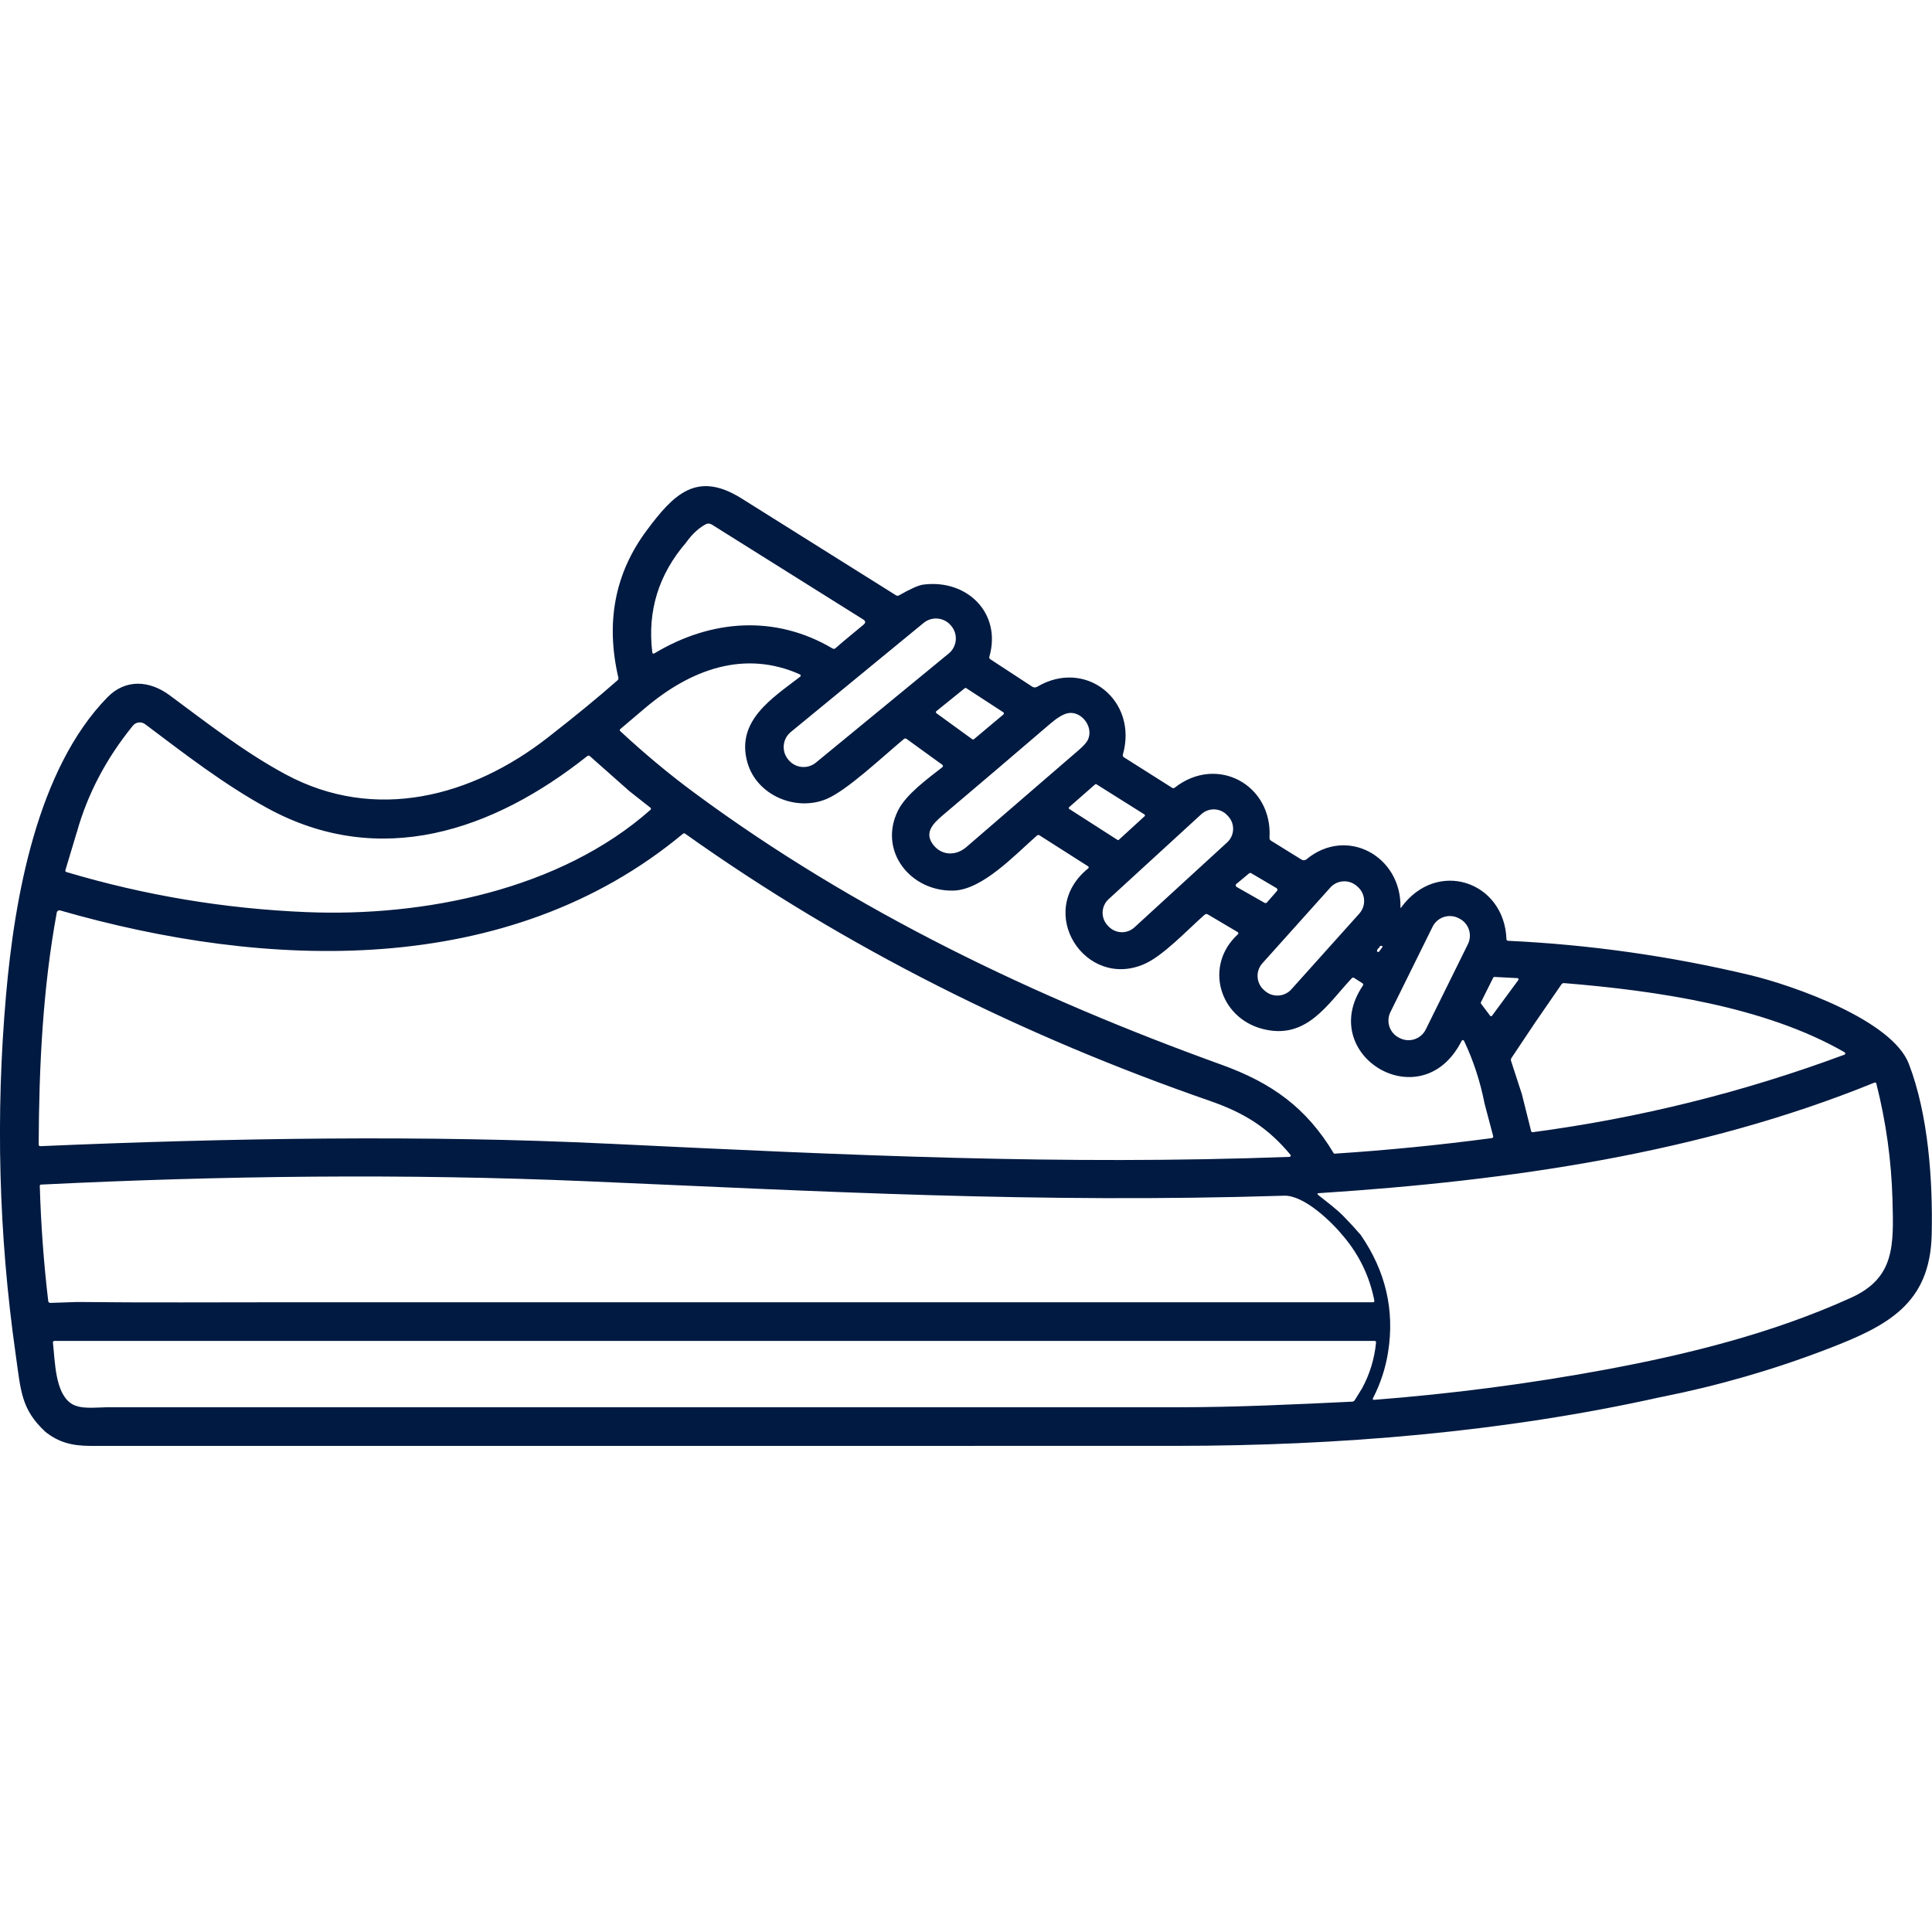
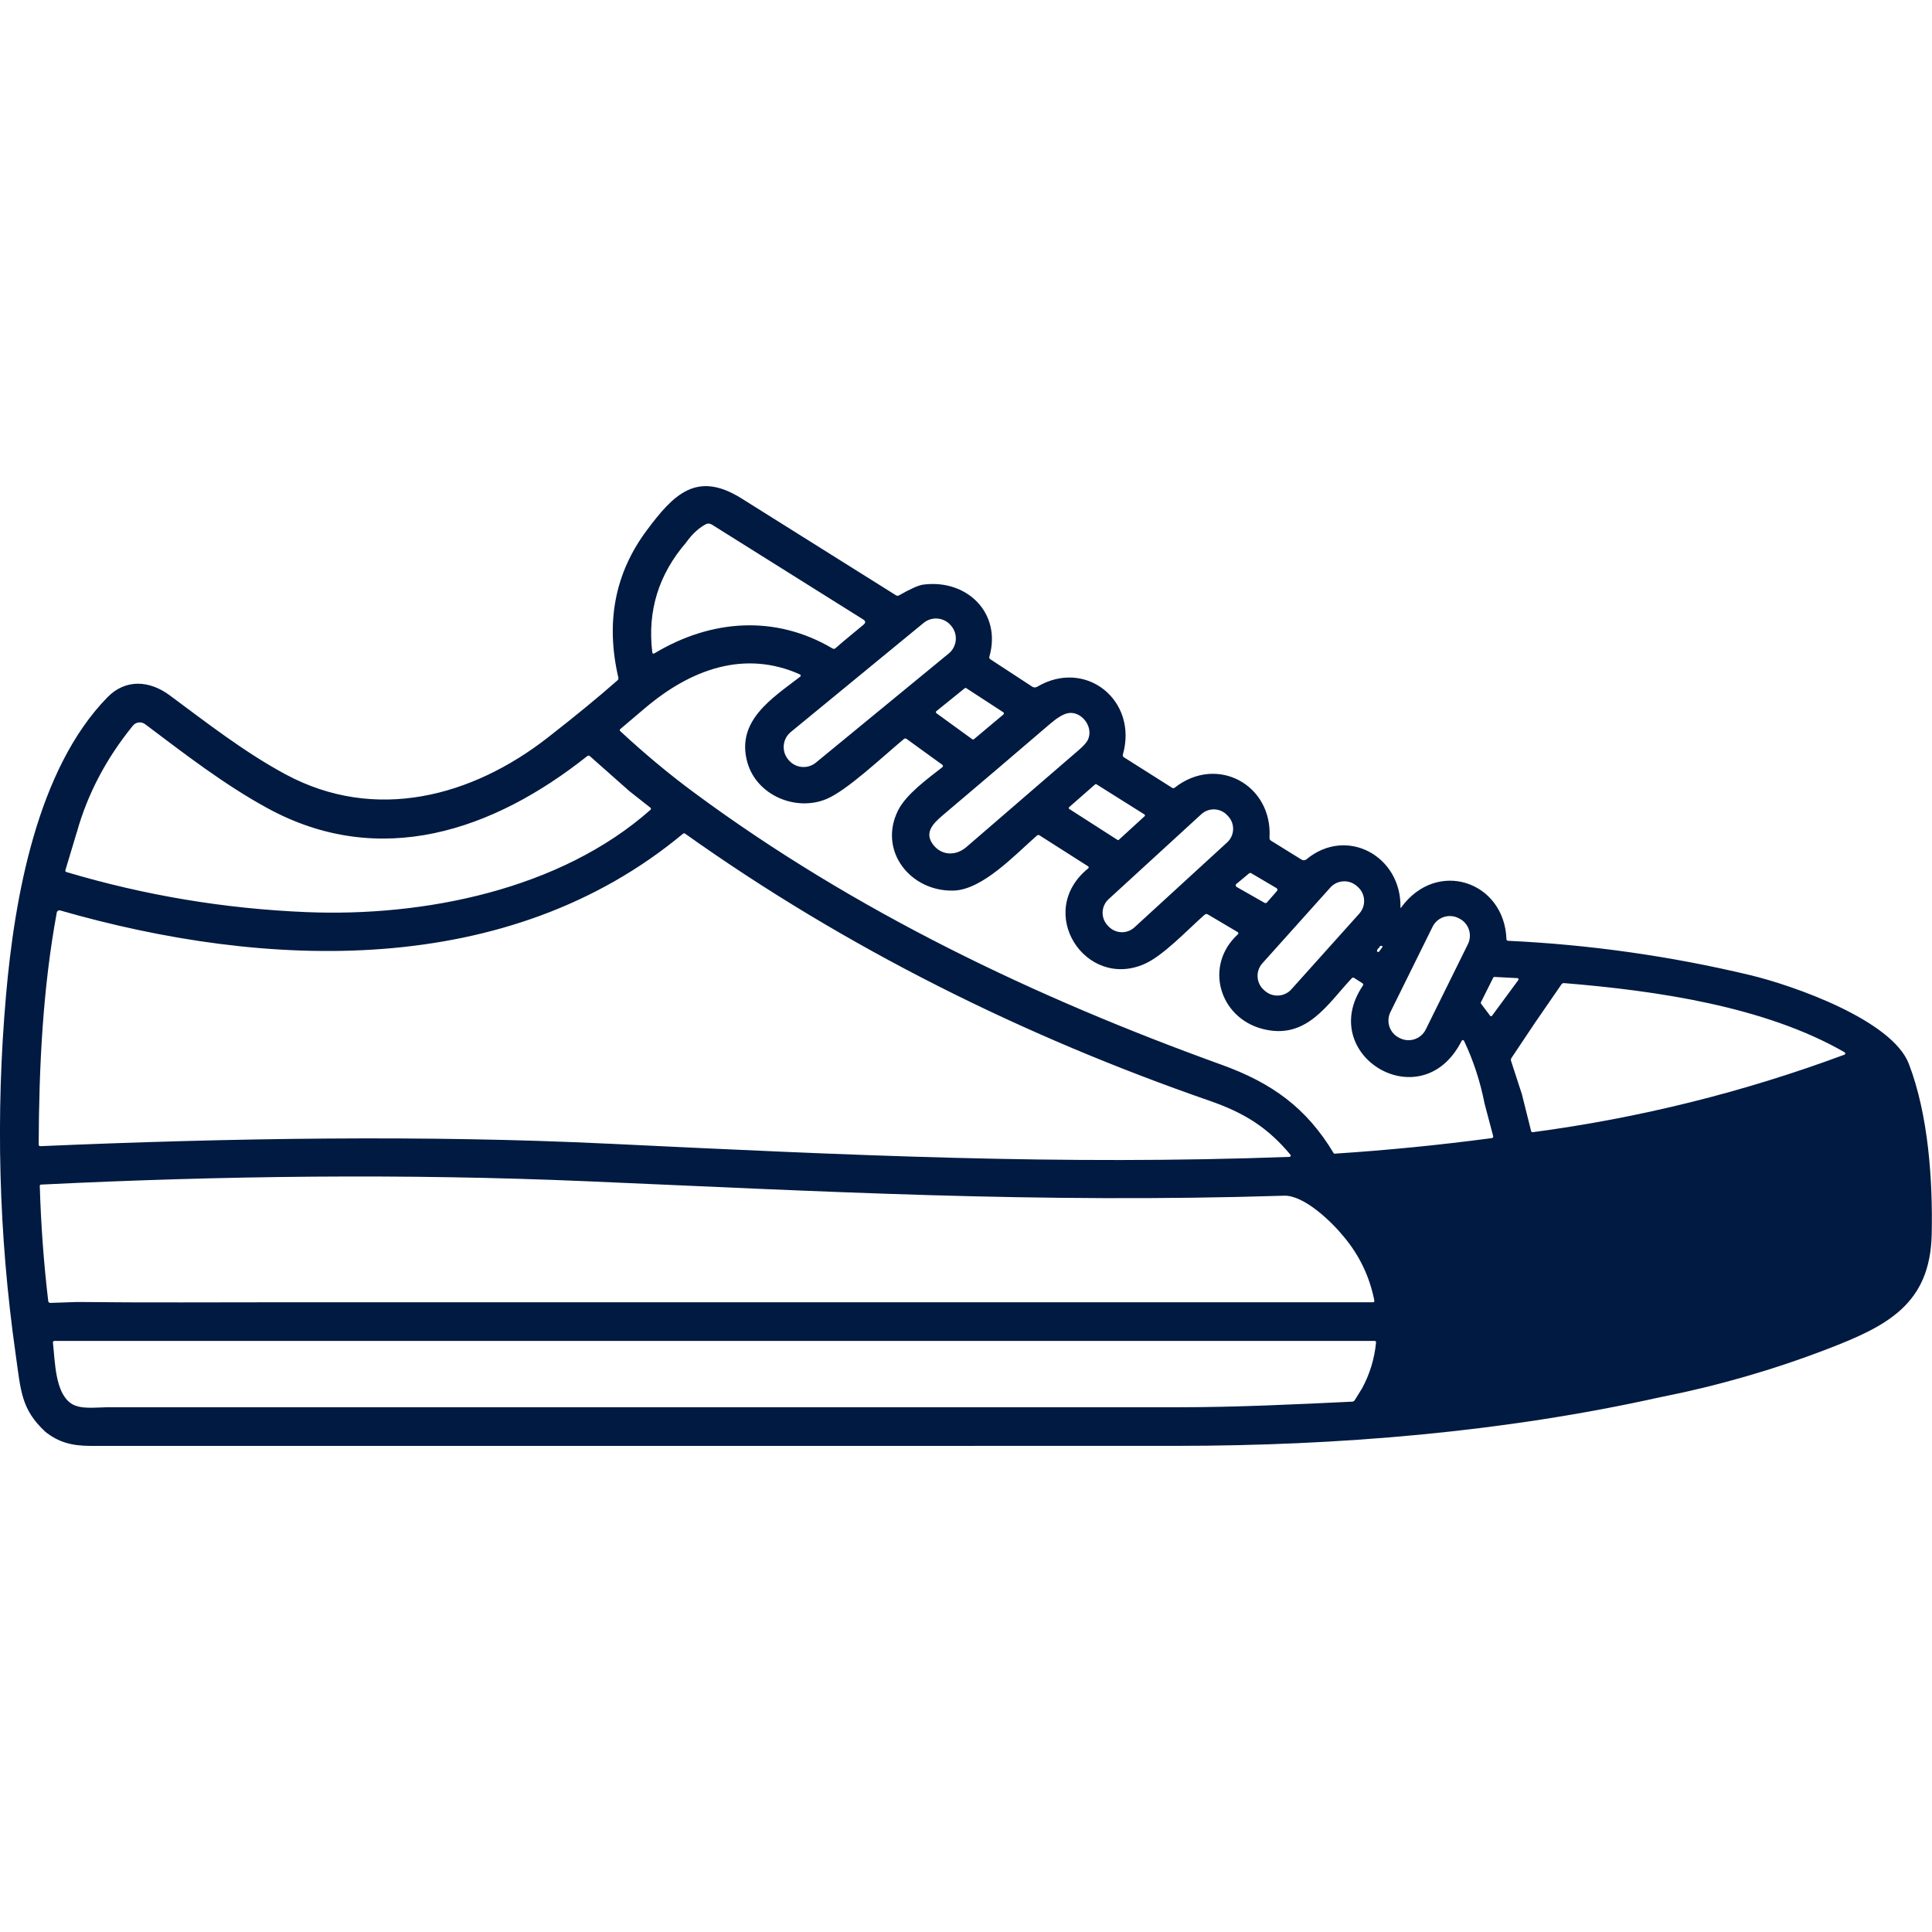
<svg xmlns="http://www.w3.org/2000/svg" viewBox="0 0 64 64" id="white-cap-toe-sneaker-shoes">
-   <path fill="#011a41" d="m55.02,46.279c-5.214,1.165-10.693,1.614-16.027,1.617-12.001.003-24.001.002-36.001.001-.606-.001-1.056-.118-1.496-.472-.798-.752-.803-1.328-.98-2.582-.56-3.949-.665-7.912-.315-11.891.279-3.185,1.021-7.464,3.358-9.854.602-.616,1.394-.558,2.058-.068,1.238.917,2.491,1.895,3.848,2.624,2.966,1.593,6.167.74,8.681-1.221.914-.713,1.684-1.345,2.309-1.896.027-.025.037-.054.029-.089-.427-1.836-.115-3.46.935-4.872.892-1.199,1.659-1.996,3.145-1.065,1.709,1.069,3.414,2.138,5.117,3.209.033.021.067.021.102.001.38-.217.647-.335.8-.355,1.456-.189,2.604.949,2.191,2.387-.01.036,0,.064.031.085l1.391.91c.048.031.109.033.159.003,1.614-.953,3.35.454,2.842,2.245-.011.039,0,.069.034.09l1.599,1.012c.026.017.06.015.083-.005,1.403-1.102,3.247-.095,3.141,1.658-.003.042.014.075.05.098l1.013.628c.051.031.116.027.161-.011,1.334-1.103,3.147-.105,3.114,1.589,0,.027.008.029.023.008,1.177-1.624,3.417-.873,3.488,1.044.001.037.02.056.057.058,2.706.128,5.376.507,8.008,1.135,1.423.34,4.706,1.486,5.265,2.941.647,1.687.796,3.857.757,5.648-.049,2.318-1.48,3.041-3.469,3.804-1.78.684-3.615,1.213-5.505,1.588ZM22.733,17.967c-.914,1.057-1.29,2.269-1.126,3.636.006.051.031.063.076.037,1.869-1.12,3.991-1.284,5.897-.158.034.02.066.017.096-.009l.282-.243.648-.537c.076-.063.072-.121-.012-.173l-5.009-3.14c-.073-.045-.148-.047-.223-.005-.231.129-.44.326-.629.59Zm8.77,2.757c-.226-.275-.632-.315-.907-.089h0l-4.4,3.614c-.275.226-.315.632-.089.907l.014.017c.226.275.632.315.907.089h0l4.4-3.614c.275-.226.315-.632.089-.907l-.014-.017Zm-10.126,2.724l-.825.7c-.029.025-.03.049-.002.075.809.75,1.62,1.425,2.433,2.026,5.332,3.946,11.331,6.8,17.477,9.02,1.666.601,2.816,1.423,3.722,2.936.005.008.013.013.022.012,1.743-.113,3.479-.285,5.209-.515.044-.006.06-.03.049-.072l-.284-1.073c-.142-.727-.368-1.419-.678-2.075-.01-.023-.038-.033-.06-.022-.01.004-.017.012-.022.021-1.317,2.61-4.833.474-3.272-1.83.022-.033.017-.061-.017-.082l-.272-.174c-.024-.016-.056-.012-.076.009-.807.856-1.501,2.062-2.962,1.679-1.434-.375-1.936-2.098-.819-3.127.034-.031.031-.059-.009-.084l-.982-.582c-.032-.019-.074-.015-.103.01-.591.522-1.37,1.358-1.995,1.633-1.956.863-3.644-1.725-1.862-3.168.018-.014.021-.04.006-.058-.003-.003-.006-.006-.01-.009l-1.608-1.025c-.031-.019-.06-.017-.088.007-.725.635-1.801,1.795-2.761,1.822-1.431.039-2.507-1.32-1.837-2.659.262-.524.96-1.035,1.466-1.428.022-.017.026-.048.009-.07-.003-.004-.006-.007-.01-.01l-1.182-.856c-.032-.023-.063-.022-.093.003-.741.62-1.883,1.698-2.553,1.982-1.018.432-2.323-.113-2.631-1.211-.386-1.379.828-2.127,1.75-2.837.019-.014.023-.042.009-.061-.004-.006-.011-.011-.017-.014-1.833-.822-3.615-.169-5.123,1.109Zm9.643.107c-.02.016-.023.044-.007.064.002.003.005.006.008.008l1.186.861c.017.013.041.012.057-.002l.975-.818c.019-.016.022-.045.006-.064-.003-.004-.006-.007-.01-.009l-1.225-.798c-.017-.011-.038-.009-.053.003l-.936.756Zm-.126,4.402c.278.389.762.411,1.121.101,1.244-1.072,2.487-2.145,3.73-3.22.151-.13.248-.24.292-.33.208-.433-.229-.982-.676-.88-.154.036-.35.156-.588.361-1.179,1.012-2.362,2.019-3.547,3.021-.308.262-.608.561-.332.946Zm-28.346-.401l-.38,1.264c-.011.036.001.059.037.069,2.599.774,5.25,1.216,7.953,1.326,3.893.16,8.4-.743,11.383-3.383.032-.027.031-.055-.002-.081l-.688-.542-1.309-1.159c-.029-.026-.059-.027-.09-.002-3.102,2.463-6.862,3.764-10.599,1.72-1.442-.788-2.763-1.814-4.045-2.778-.127-.096-.306-.074-.406.049-.879,1.08-1.497,2.252-1.853,3.517Zm32.869-.817c-.015.013-.017.036-.004.052.002.003.005.005.008.007l1.597,1.025c.014.009.032.008.044-.003l.855-.782c.015-.014.015-.037.002-.052-.002-.002-.005-.004-.007-.006l-1.591-1c-.014-.009-.031-.007-.043.003l-.861.755Zm5.24.271c-.228-.249-.614-.265-.862-.038l-3.072,2.815c-.248.228-.265.614-.038.862l.032.034c.228.248.614.265.862.038h0l3.072-2.815c.248-.228.265-.614.038-.862l-.032-.034Zm-20.541,10.874c8.075.389,15.048.719,22.599.439.024,0,.043-.021.042-.044,0-.01-.004-.019-.01-.027-.745-.894-1.515-1.384-2.68-1.788-6.168-2.14-12.049-5.061-17.372-8.848-.021-.015-.05-.014-.069.002-5.805,4.83-13.829,4.498-20.634,2.541-.047-.014-.095.013-.109.06,0,.003-.002.006-.002.009-.466,2.523-.588,5.109-.6,7.682,0,.04.02.059.06.058,6.377-.275,12.816-.37,18.775-.083Zm20.841-8.605c-.026.022-.03.061-.008.088.005.006.011.011.017.015l.925.526c.026.015.058.009.078-.013l.332-.38c.022-.026.02-.065-.006-.088-.003-.002-.006-.005-.009-.007l-.838-.494c-.022-.013-.051-.011-.071.006l-.419.349Zm4.072.985c.23-.257.209-.652-.048-.882l-.031-.028c-.257-.23-.652-.209-.882.048l-2.25,2.508c-.23.257-.209.652.048.882l.031.028c.257.23.652.209.882-.048l2.25-2.508Zm3.597,1.014c.156-.315.027-.697-.289-.853h0l-.028-.014c-.315-.156-.697-.026-.853.289h0l-1.396,2.825c-.156.315-.027.697.289.853h0l.028.014c.315.156.697.026.853-.289h0l1.396-2.825Zm-2.931.108c-.047.03-.073.066-.08.108-.002.021.013.041.034.043.013.002.026-.004.035-.014l.099-.135c.028-.038.019-.056-.029-.054-.042,0-.061.018-.059.052Zm4.603,1.077c.012-.018.008-.042-.009-.054-.006-.004-.012-.006-.019-.007l-.766-.04c-.015,0-.03.008-.037.021l-.411.822c-.006.013-.005.028.003.04l.304.404c.013.017.037.021.054.008.003-.002.006-.005.008-.008l.873-1.186Zm.578,1.376l-.805,1.205c-.021.033-.026.068-.014.105l.355,1.089.308,1.229c.007.029.026.042.057.038,3.537-.47,6.976-1.325,10.319-2.566.023-.008.036-.033.028-.057-.004-.01-.011-.019-.021-.025-2.629-1.515-6.215-2.039-9.289-2.29-.039-.003-.069.011-.09.043l-.847,1.229Zm-5.801,7.069c.826,1.198,1.129,2.493.907,3.883-.083.531-.251,1.041-.503,1.532-.009.016-.002.037.014.045.006.003.012.004.018.004,2.572-.199,5.11-.529,7.614-.991,2.786-.514,5.612-1.218,8.2-2.395,1.443-.657,1.408-1.719,1.366-3.243-.036-1.297-.213-2.577-.533-3.841-.01-.039-.033-.052-.07-.037-5.763,2.346-12.059,3.248-18.396,3.66-.061.004-.068.025-.02.064.288.23.6.461.834.7.22.225.409.431.569.619Zm-42.512,2.222c2.291.025,4.58.009,6.871.009,12.013,0,24.028,0,36.043,0,.041,0,.057-.02.049-.06-.157-.793-.496-1.5-1.019-2.121-.392-.483-1.309-1.37-1.97-1.349-8.2.258-15.39-.147-23.09-.478-6.018-.258-12.076-.186-18.09.11-.022.001-.04.02-.039.041.037,1.275.13,2.546.279,3.813.005.044.03.066.076.065l.89-.03Zm.95,3.487c11.839.002,23.685.002,35.538,0,1.927-.001,3.828-.094,5.739-.185.039-.002.069-.02.089-.052l.242-.391c.256-.473.41-.978.462-1.516.003-.036-.013-.053-.049-.053H1.807c-.039,0-.057.02-.053.059.07.637.073,1.641.591,2.005.302.212.798.137,1.168.134Z" />
+   <path fill="#011a41" d="m55.02,46.279c-5.214,1.165-10.693,1.614-16.027,1.617-12.001.003-24.001.002-36.001.001-.606-.001-1.056-.118-1.496-.472-.798-.752-.803-1.328-.98-2.582-.56-3.949-.665-7.912-.315-11.891.279-3.185,1.021-7.464,3.358-9.854.602-.616,1.394-.558,2.058-.068,1.238.917,2.491,1.895,3.848,2.624,2.966,1.593,6.167.74,8.681-1.221.914-.713,1.684-1.345,2.309-1.896.027-.025.037-.054.029-.089-.427-1.836-.115-3.46.935-4.872.892-1.199,1.659-1.996,3.145-1.065,1.709,1.069,3.414,2.138,5.117,3.209.033.021.067.021.102.001.38-.217.647-.335.8-.355,1.456-.189,2.604.949,2.191,2.387-.01.036,0,.064.031.085l1.391.91c.048.031.109.033.159.003,1.614-.953,3.35.454,2.842,2.245-.011.039,0,.069.034.09l1.599,1.012c.026.017.06.015.083-.005,1.403-1.102,3.247-.095,3.141,1.658-.003.042.014.075.05.098l1.013.628c.051.031.116.027.161-.011,1.334-1.103,3.147-.105,3.114,1.589,0,.027.008.029.023.008,1.177-1.624,3.417-.873,3.488,1.044.001.037.02.056.057.058,2.706.128,5.376.507,8.008,1.135,1.423.34,4.706,1.486,5.265,2.941.647,1.687.796,3.857.757,5.648-.049,2.318-1.48,3.041-3.469,3.804-1.78.684-3.615,1.213-5.505,1.588ZM22.733,17.967c-.914,1.057-1.29,2.269-1.126,3.636.006.051.031.063.076.037,1.869-1.12,3.991-1.284,5.897-.158.034.02.066.017.096-.009l.282-.243.648-.537c.076-.063.072-.121-.012-.173l-5.009-3.14c-.073-.045-.148-.047-.223-.005-.231.129-.44.326-.629.59Zm8.77,2.757c-.226-.275-.632-.315-.907-.089h0l-4.4,3.614c-.275.226-.315.632-.089.907l.014.017c.226.275.632.315.907.089h0l4.4-3.614c.275-.226.315-.632.089-.907l-.014-.017Zm-10.126,2.724l-.825.7c-.029.025-.03.049-.002.075.809.75,1.62,1.425,2.433,2.026,5.332,3.946,11.331,6.8,17.477,9.02,1.666.601,2.816,1.423,3.722,2.936.005.008.013.013.022.012,1.743-.113,3.479-.285,5.209-.515.044-.006.06-.03.049-.072l-.284-1.073c-.142-.727-.368-1.419-.678-2.075-.01-.023-.038-.033-.06-.022-.01.004-.017.012-.022.021-1.317,2.61-4.833.474-3.272-1.83.022-.033.017-.061-.017-.082l-.272-.174c-.024-.016-.056-.012-.076.009-.807.856-1.501,2.062-2.962,1.679-1.434-.375-1.936-2.098-.819-3.127.034-.031.031-.059-.009-.084l-.982-.582c-.032-.019-.074-.015-.103.01-.591.522-1.37,1.358-1.995,1.633-1.956.863-3.644-1.725-1.862-3.168.018-.014.021-.04.006-.058-.003-.003-.006-.006-.01-.009l-1.608-1.025c-.031-.019-.06-.017-.088.007-.725.635-1.801,1.795-2.761,1.822-1.431.039-2.507-1.32-1.837-2.659.262-.524.96-1.035,1.466-1.428.022-.017.026-.048.009-.07-.003-.004-.006-.007-.01-.01l-1.182-.856c-.032-.023-.063-.022-.093.003-.741.62-1.883,1.698-2.553,1.982-1.018.432-2.323-.113-2.631-1.211-.386-1.379.828-2.127,1.75-2.837.019-.014.023-.042.009-.061-.004-.006-.011-.011-.017-.014-1.833-.822-3.615-.169-5.123,1.109Zm9.643.107c-.02.016-.023.044-.007.064.002.003.005.006.008.008l1.186.861c.017.013.041.012.057-.002l.975-.818c.019-.016.022-.045.006-.064-.003-.004-.006-.007-.01-.009l-1.225-.798c-.017-.011-.038-.009-.053.003l-.936.756Zm-.126,4.402c.278.389.762.411,1.121.101,1.244-1.072,2.487-2.145,3.73-3.22.151-.13.248-.24.292-.33.208-.433-.229-.982-.676-.88-.154.036-.35.156-.588.361-1.179,1.012-2.362,2.019-3.547,3.021-.308.262-.608.561-.332.946Zm-28.346-.401l-.38,1.264c-.011.036.001.059.037.069,2.599.774,5.25,1.216,7.953,1.326,3.893.16,8.4-.743,11.383-3.383.032-.027.031-.055-.002-.081l-.688-.542-1.309-1.159c-.029-.026-.059-.027-.09-.002-3.102,2.463-6.862,3.764-10.599,1.72-1.442-.788-2.763-1.814-4.045-2.778-.127-.096-.306-.074-.406.049-.879,1.08-1.497,2.252-1.853,3.517Zm32.869-.817c-.015.013-.017.036-.004.052.002.003.005.005.008.007l1.597,1.025c.014.009.032.008.044-.003l.855-.782c.015-.014.015-.037.002-.052-.002-.002-.005-.004-.007-.006l-1.591-1c-.014-.009-.031-.007-.043.003l-.861.755Zm5.24.271c-.228-.249-.614-.265-.862-.038l-3.072,2.815c-.248.228-.265.614-.038.862l.032.034c.228.248.614.265.862.038h0l3.072-2.815c.248-.228.265-.614.038-.862l-.032-.034Zm-20.541,10.874c8.075.389,15.048.719,22.599.439.024,0,.043-.021.042-.044,0-.01-.004-.019-.01-.027-.745-.894-1.515-1.384-2.68-1.788-6.168-2.14-12.049-5.061-17.372-8.848-.021-.015-.05-.014-.069.002-5.805,4.83-13.829,4.498-20.634,2.541-.047-.014-.095.013-.109.06,0,.003-.002.006-.002.009-.466,2.523-.588,5.109-.6,7.682,0,.04.02.059.06.058,6.377-.275,12.816-.37,18.775-.083Zm20.841-8.605c-.026.022-.03.061-.008.088.005.006.011.011.017.015l.925.526c.026.015.058.009.078-.013l.332-.38c.022-.026.02-.065-.006-.088-.003-.002-.006-.005-.009-.007l-.838-.494c-.022-.013-.051-.011-.071.006l-.419.349Zm4.072.985c.23-.257.209-.652-.048-.882l-.031-.028c-.257-.23-.652-.209-.882.048l-2.25,2.508c-.23.257-.209.652.048.882l.031.028c.257.23.652.209.882-.048l2.25-2.508Zm3.597,1.014c.156-.315.027-.697-.289-.853h0l-.028-.014c-.315-.156-.697-.026-.853.289h0l-1.396,2.825c-.156.315-.027.697.289.853h0l.028.014c.315.156.697.026.853-.289h0l1.396-2.825Zm-2.931.108c-.047.03-.073.066-.08.108-.002.021.013.041.034.043.013.002.026-.004.035-.014l.099-.135c.028-.038.019-.056-.029-.054-.042,0-.061.018-.059.052Zm4.603,1.077c.012-.018.008-.042-.009-.054-.006-.004-.012-.006-.019-.007l-.766-.04c-.015,0-.03.008-.037.021l-.411.822c-.006.013-.005.028.003.04l.304.404c.013.017.037.021.054.008.003-.002.006-.005.008-.008l.873-1.186Zm.578,1.376l-.805,1.205c-.021.033-.026.068-.014.105l.355,1.089.308,1.229c.007.029.026.042.057.038,3.537-.47,6.976-1.325,10.319-2.566.023-.008.036-.033.028-.057-.004-.01-.011-.019-.021-.025-2.629-1.515-6.215-2.039-9.289-2.29-.039-.003-.069.011-.09.043l-.847,1.229Zm-5.801,7.069Zm-42.512,2.222c2.291.025,4.58.009,6.871.009,12.013,0,24.028,0,36.043,0,.041,0,.057-.02.049-.06-.157-.793-.496-1.5-1.019-2.121-.392-.483-1.309-1.37-1.97-1.349-8.2.258-15.39-.147-23.09-.478-6.018-.258-12.076-.186-18.09.11-.022.001-.04.02-.039.041.037,1.275.13,2.546.279,3.813.005.044.03.066.076.065l.89-.03Zm.95,3.487c11.839.002,23.685.002,35.538,0,1.927-.001,3.828-.094,5.739-.185.039-.002.069-.02.089-.052l.242-.391c.256-.473.41-.978.462-1.516.003-.036-.013-.053-.049-.053H1.807c-.039,0-.057.02-.053.059.07.637.073,1.641.591,2.005.302.212.798.137,1.168.134Z" />
</svg>